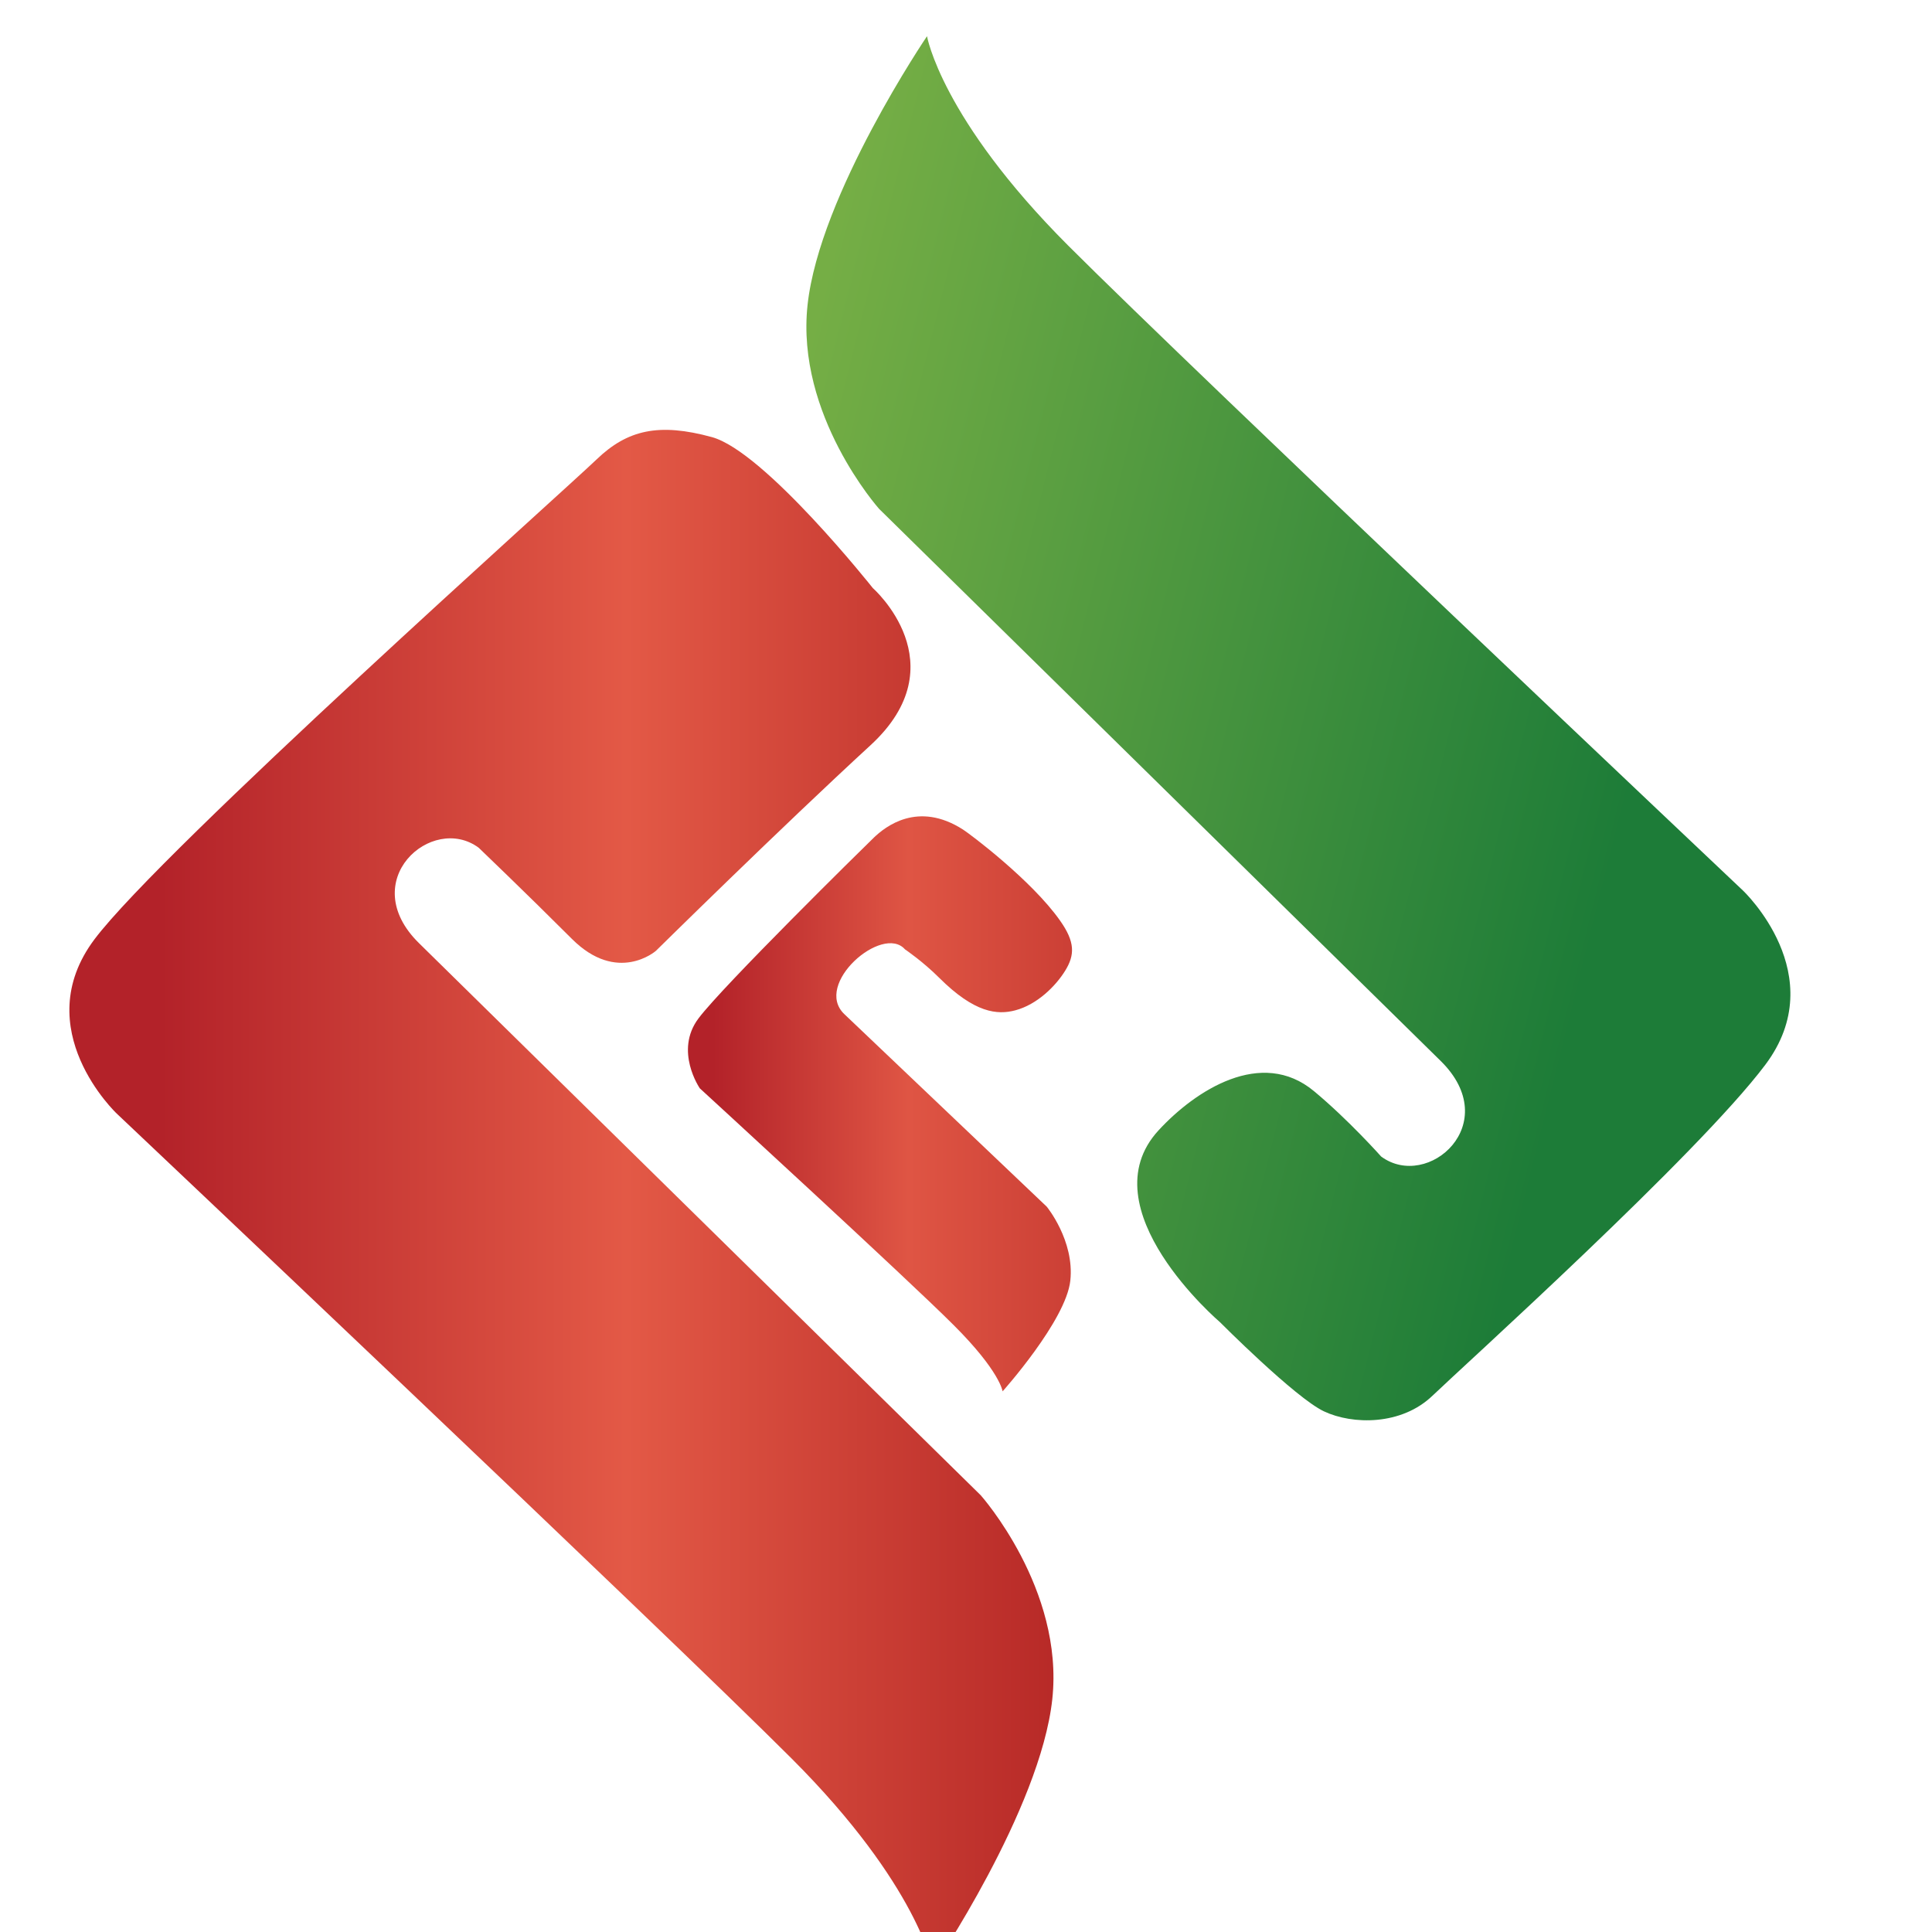
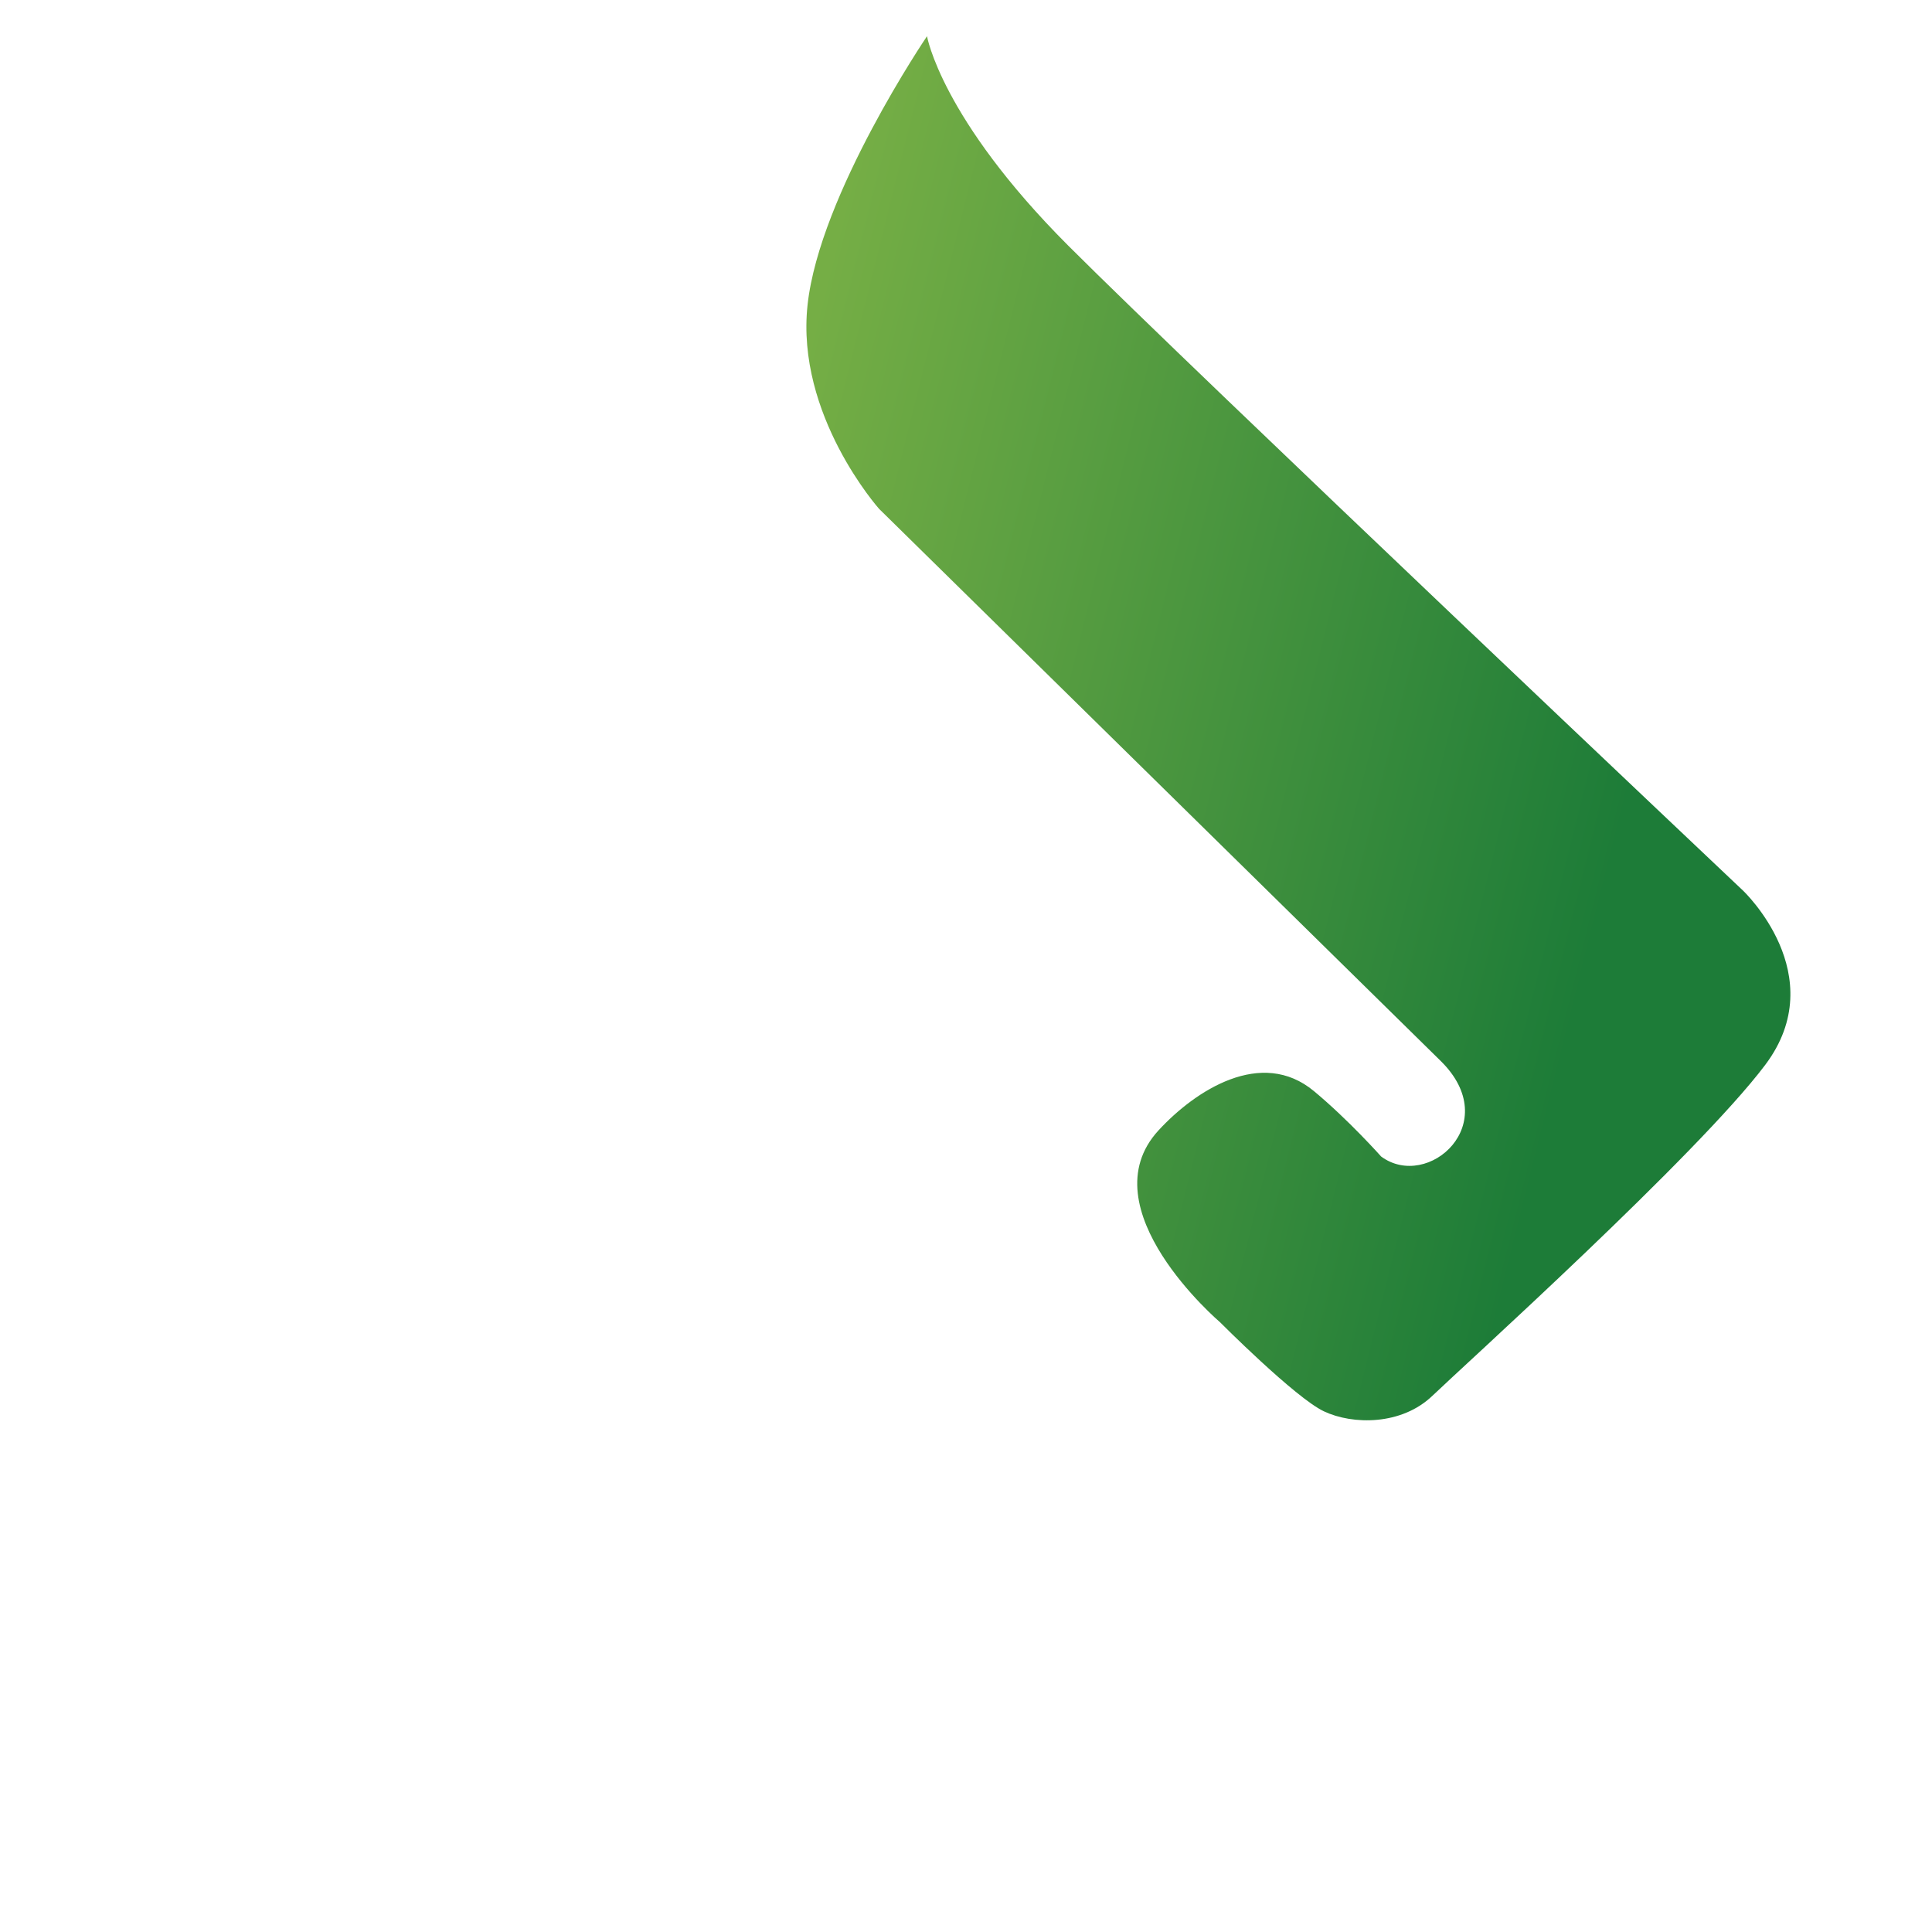
<svg xmlns="http://www.w3.org/2000/svg" xml:space="preserve" width="0.161in" height="0.161in" version="1.1" style="shape-rendering:geometricPrecision; text-rendering:geometricPrecision; image-rendering:optimizeQuality; fill-rule:evenodd; clip-rule:evenodd" viewBox="0 0 160.67 160.67">
  <defs>
    <style type="text/css">
   
    .fil1 {fill:url(#id0)}
    .fil2 {fill:url(#id1)}
    .fil0 {fill:url(#id2)}
   
  </style>
    <linearGradient id="id0" gradientUnits="userSpaceOnUse" x1="59.26" y1="91.17" x2="89.4" y2="91.17">
      <stop offset="0" style="stop-opacity:1; stop-color:#B32229" />
      <stop offset="0.541" style="stop-opacity:1; stop-color:#DF5544" />
      <stop offset="1" style="stop-opacity:1; stop-color:#CB3F35" />
    </linearGradient>
    <linearGradient id="id1" gradientUnits="userSpaceOnUse" x1="69.87" y1="17.86" x2="143.04" y2="36.12">
      <stop offset="0" style="stop-opacity:1; stop-color:#75AE45" />
      <stop offset="1" style="stop-opacity:1; stop-color:#1D7C38" />
    </linearGradient>
    <linearGradient id="id2" gradientUnits="userSpaceOnUse" x1="13.33" y1="83.1" x2="90.49" y2="83.1">
      <stop offset="0" style="stop-opacity:1; stop-color:#B32229" />
      <stop offset="0.502" style="stop-opacity:1; stop-color:#E35946" />
      <stop offset="1" style="stop-opacity:1; stop-color:#B42625" />
    </linearGradient>
  </defs>
  <g id="Layer_x0020_1">
    <g id="_2095560623104">
-       <path class="fil0" d="M77.58 163.67c0,0 -1.16,-6.84 -11.74,-17.42 -10.58,-10.58 -56.13,-53.64 -56.13,-53.64 0,0 -7.46,-7.03 -1.85,-14.5 5.62,-7.47 39.17,-37.41 41.75,-39.9 2.58,-2.48 5.2,-3.06 9.59,-1.86 4.39,1.2 13.39,12.56 13.39,12.56 0,0 7.17,6.29 -0.2,13.07 -7.37,6.77 -17.85,17.1 -17.85,17.1 0,0 -3.19,2.79 -6.98,-1 -3.79,-3.79 -7.75,-7.58 -7.75,-7.58 -3.89,-2.88 -10.26,2.74 -4.96,7.94l46.71 45.91c0,0 6.95,7.79 5.95,16.97 -1,9.18 -9.94,22.35 -9.94,22.35z" />
-       <path class="fil1" d="M83.38 115.71c0,0 -0.22,-1.67 -4.06,-5.5 -3.83,-3.84 -21.12,-19.7 -21.12,-19.7 0,0 -2.15,-3.11 -0.11,-5.82 2.04,-2.71 13.65,-14.13 14.58,-15.03 0.94,-0.9 3.65,-3.09 7.42,-0.67 0.58,0.37 5.7,4.21 8.06,7.56 1.27,1.79 1.24,2.87 0.43,4.18 -0.79,1.28 -2.33,2.81 -4.14,3.29 -1.5,0.4 -3.39,0.23 -6.33,-2.7 -1.37,-1.37 -2.85,-2.37 -2.85,-2.37 -1.87,-2.12 -7.66,2.9 -5.04,5.39l16.83 16.01c0,0 2.32,2.82 1.96,6.15 -0.36,3.33 -5.65,9.23 -5.65,9.23z" />
-       <path class="fil2" d="M77.09 3c0,0 1.17,6.84 11.74,17.42 10.58,10.58 56.12,53.64 56.12,53.64 0,0 7.47,7.03 1.85,14.5 -5.62,7.47 -25.09,25.03 -27.67,27.51 -2.58,2.48 -6.64,2.43 -9.03,1.3 -2.39,-1.13 -8.65,-7.42 -8.65,-7.42 0,0 -11.09,-9.45 -5.1,-15.95 3.06,-3.32 8.55,-6.89 12.92,-3.26 2.88,2.39 5.59,5.44 5.59,5.44 3.89,2.87 10.25,-2.74 4.95,-7.95l-46.7 -45.91c0,0 -6.95,-7.79 -5.95,-16.97 1,-9.18 9.94,-22.35 9.94,-22.35z" />
+       <path class="fil2" d="M77.09 3c0,0 1.17,6.84 11.74,17.42 10.58,10.58 56.12,53.64 56.12,53.64 0,0 7.47,7.03 1.85,14.5 -5.62,7.47 -25.09,25.03 -27.67,27.51 -2.58,2.48 -6.64,2.43 -9.03,1.3 -2.39,-1.13 -8.65,-7.42 -8.65,-7.42 0,0 -11.09,-9.45 -5.1,-15.95 3.06,-3.32 8.55,-6.89 12.92,-3.26 2.88,2.39 5.59,5.44 5.59,5.44 3.89,2.87 10.25,-2.74 4.95,-7.95l-46.7 -45.91c0,0 -6.95,-7.79 -5.95,-16.97 1,-9.18 9.94,-22.35 9.94,-22.35" />
    </g>
  </g>
</svg>